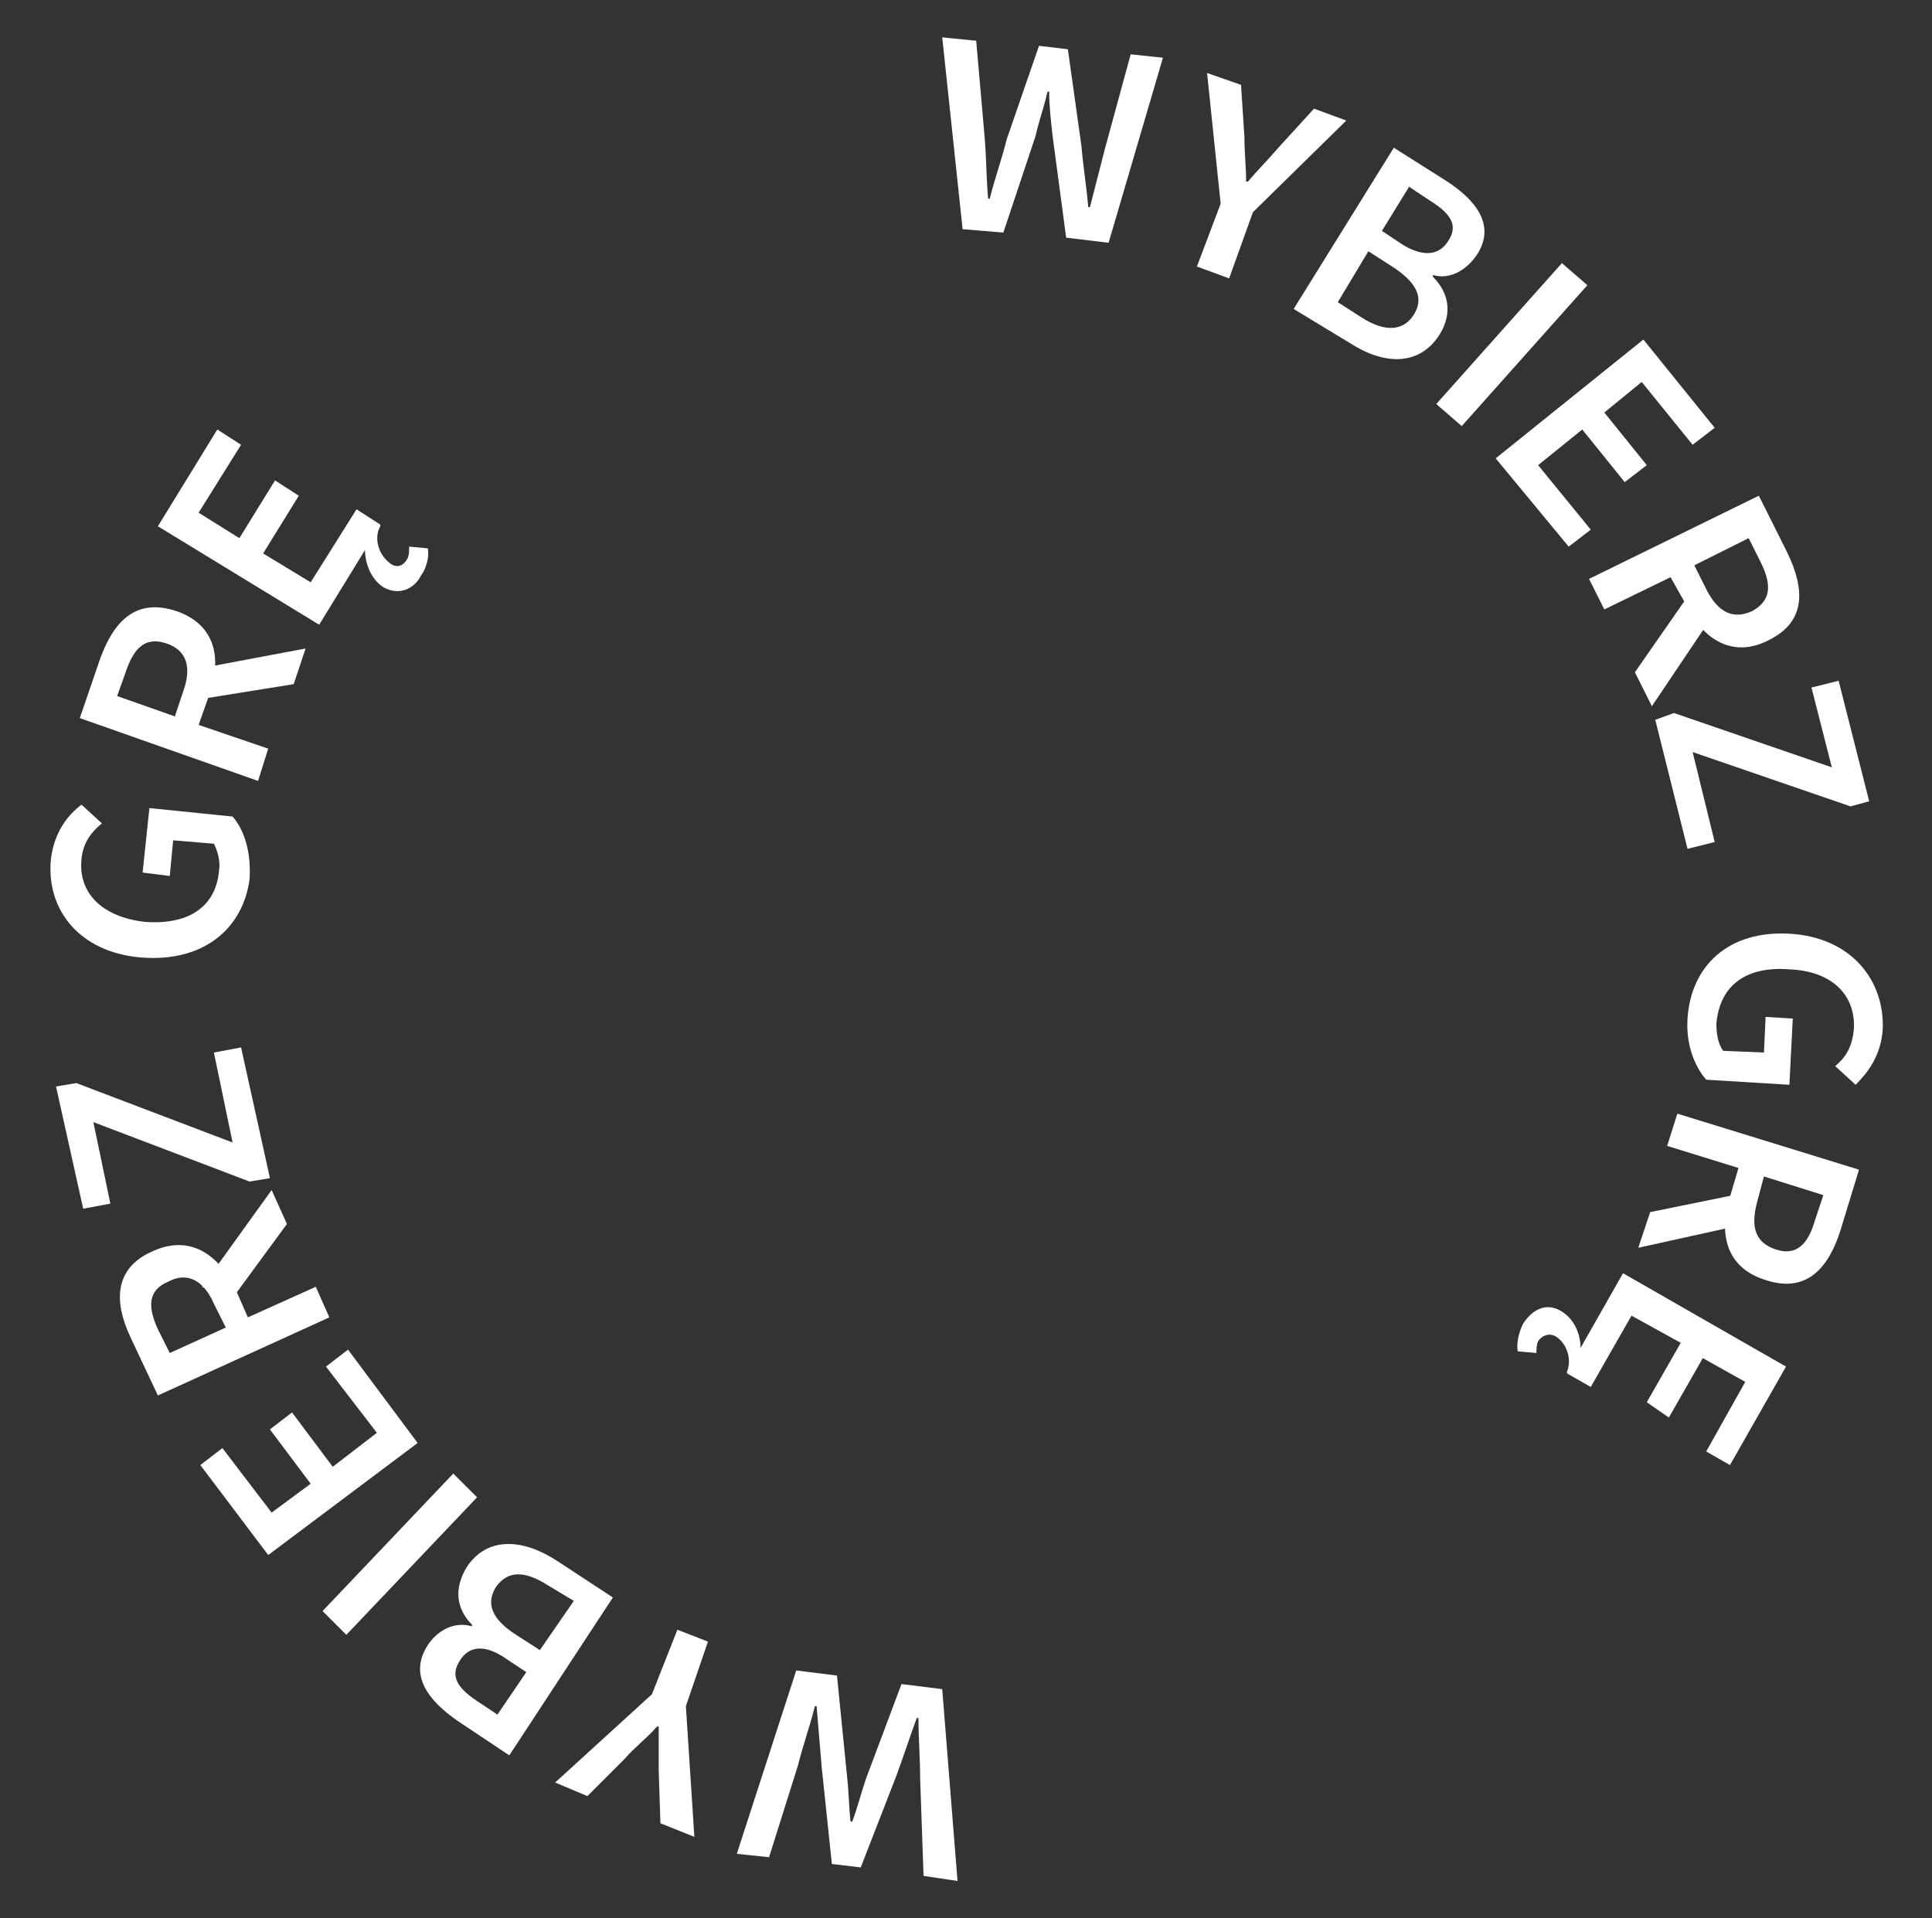
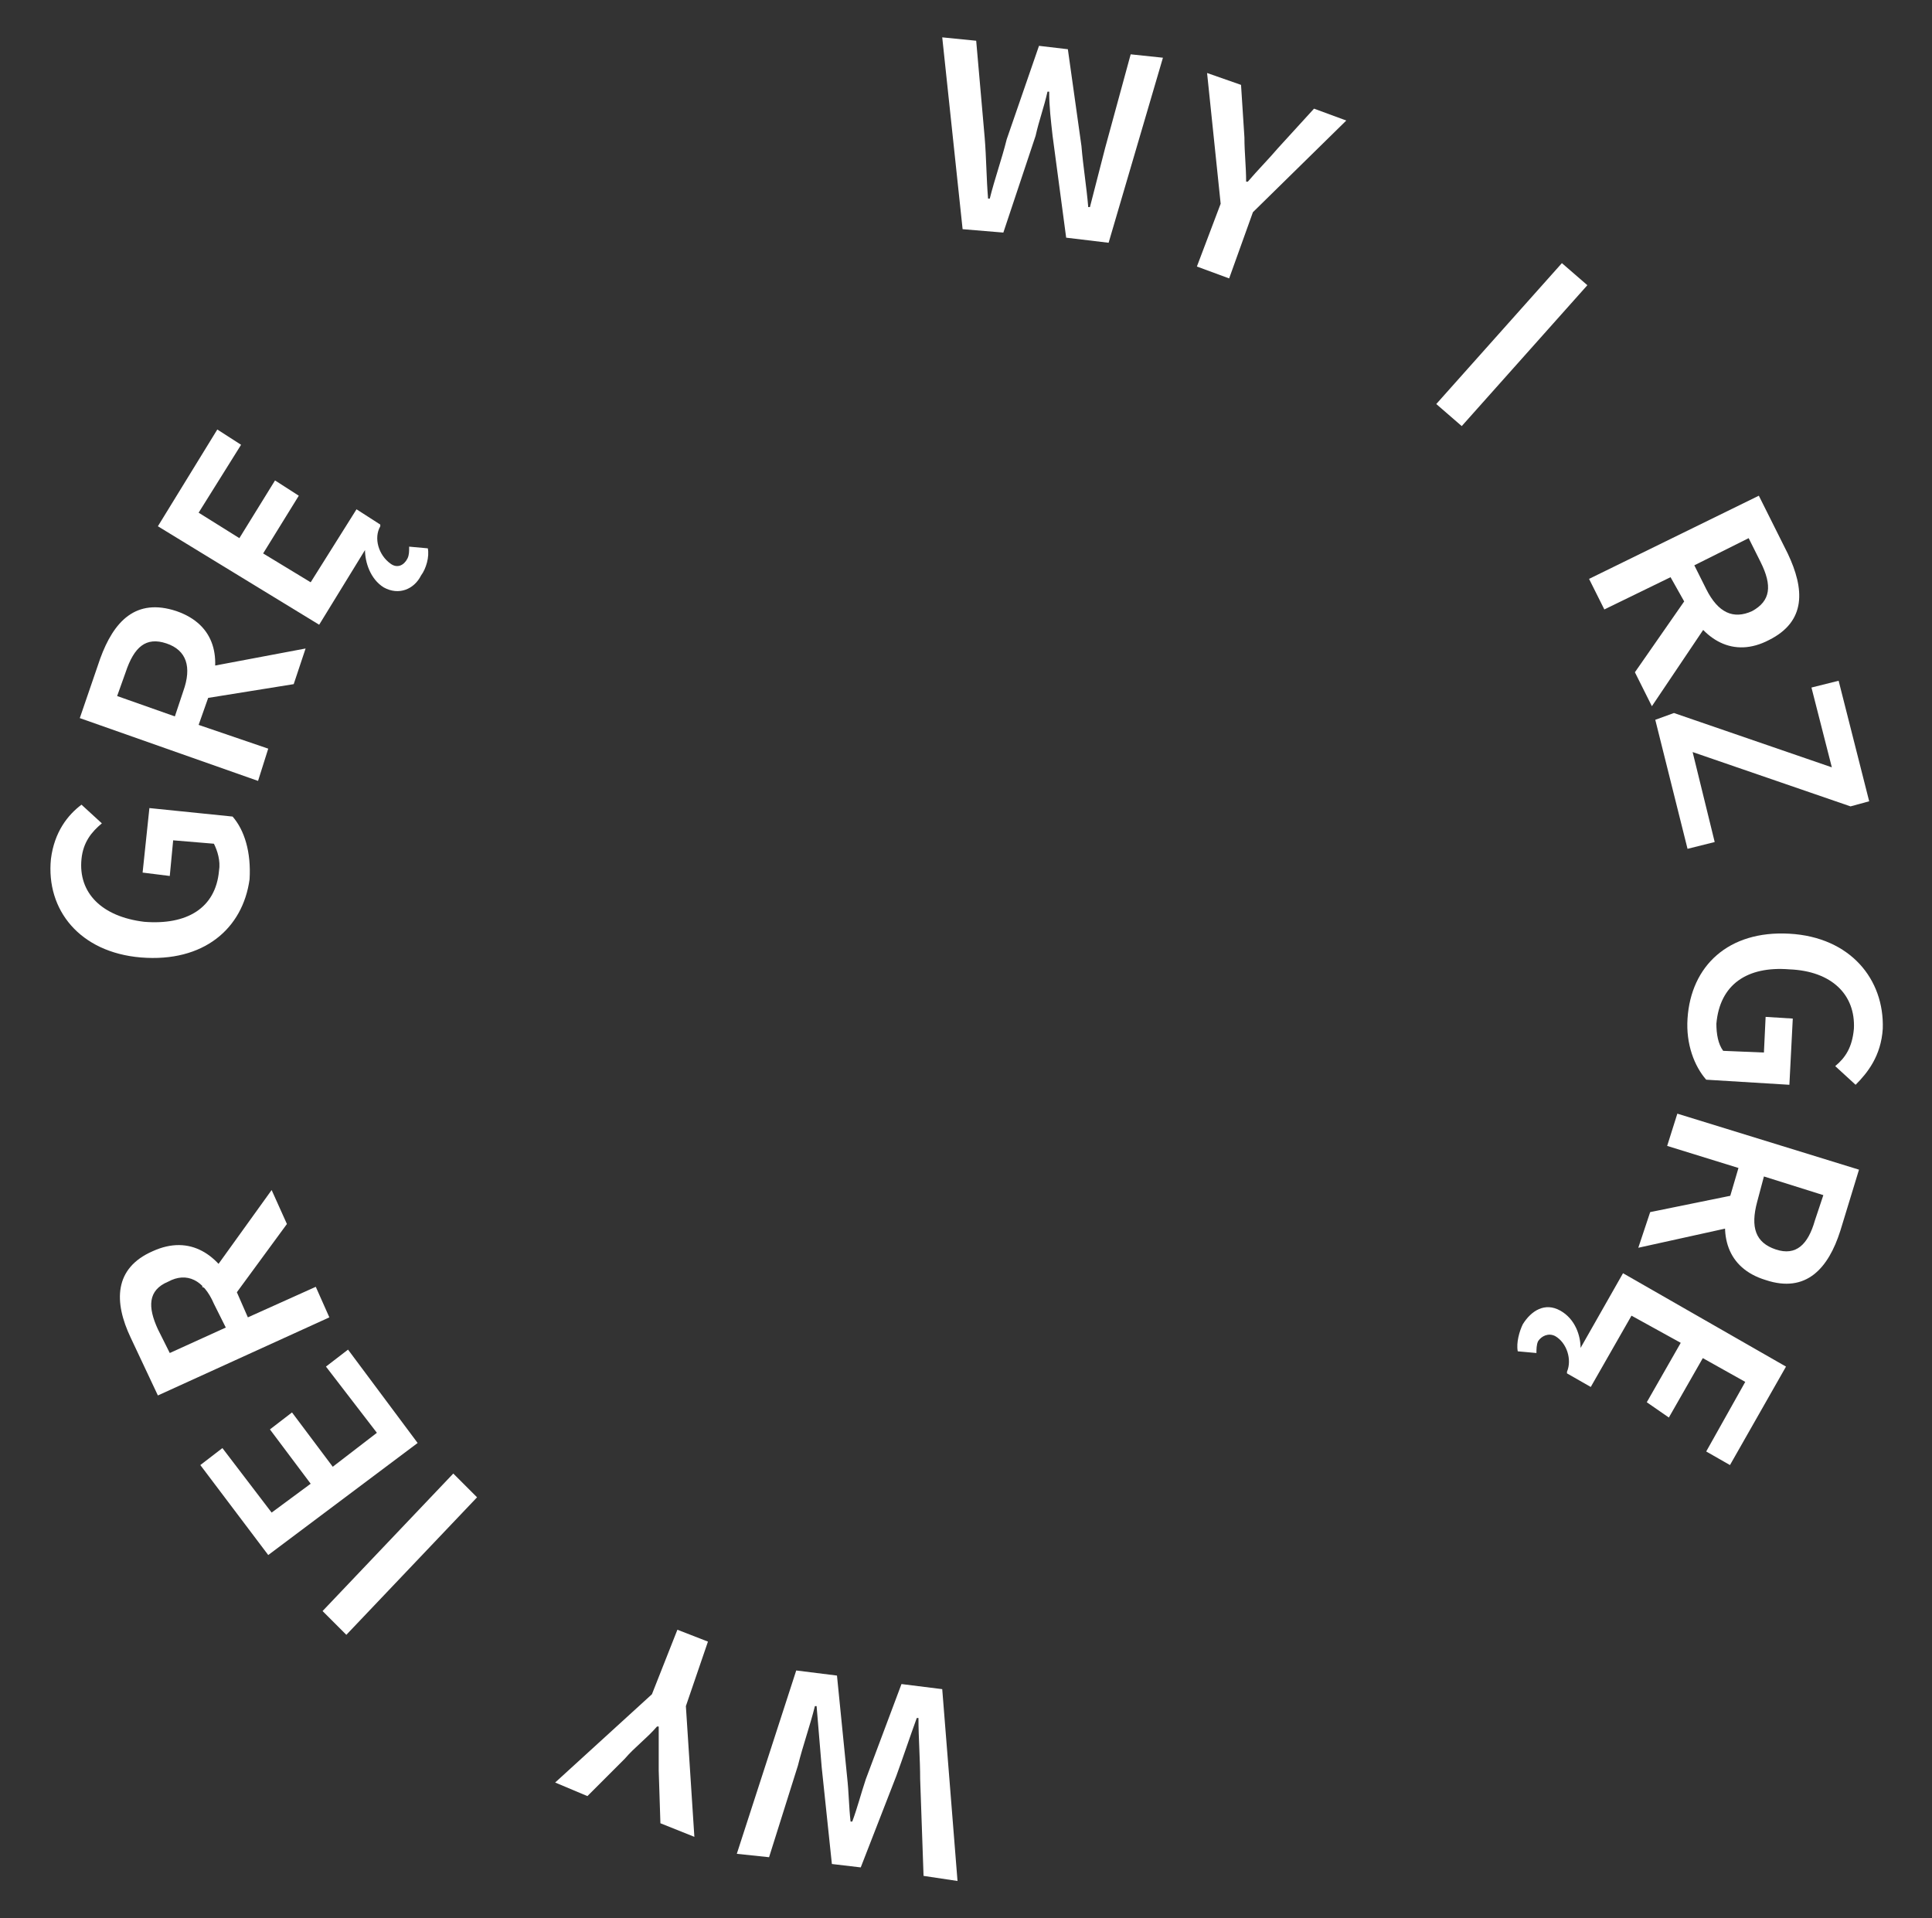
<svg xmlns="http://www.w3.org/2000/svg" version="1.1" id="Warstwa_1" x="0px" y="0px" viewBox="0 0 113.8 113" style="enable-background:new 0 0 113.8 113;" xml:space="preserve">
  <rect x="0" y="0" width="113.8" height="113" fill="#333333" stroke="none" />
  <style type="text/css">
	.st0{fill:#FFFFFF;}
</style>
  <g>
    <path class="st0" d="M55.5,2.2l2,0.2L58,8.1c0.1,1.2,0.1,2.4,0.2,3.6l0.1,0c0.3-1.2,0.7-2.3,1-3.5l1.9-5.5l1.7,0.2l0.8,5.7   c0.1,1.2,0.3,2.4,0.4,3.6l0.1,0c0.3-1.2,0.6-2.3,0.9-3.5l1.5-5.5l1.9,0.2l-3.2,10.9L62.8,14l-0.8-6c-0.1-0.9-0.2-1.7-0.2-2.6   l-0.1,0C61.5,6.3,61.2,7.1,61,8l-1.9,5.7l-2.4-0.2L55.5,2.2z" />
    <path class="st0" d="M71.9,12l-0.8-7.7l2,0.7l0.2,3.1c0,0.9,0.1,1.7,0.1,2.6l0.1,0c0.6-0.7,1.2-1.3,1.8-2l2.1-2.3l1.9,0.7l-5.5,5.4   l-1.4,3.9l-1.9-0.7L71.9,12z" />
-     <path class="st0" d="M82.1,8.7l3,1.9c1.9,1.2,3,2.7,1.9,4.4c-0.6,0.9-1.6,1.5-2.6,1.2l0,0.1c0.9,0.9,1.2,2.1,0.4,3.4   c-1.2,1.9-3.3,1.8-5.3,0.5l-3.3-2L82.1,8.7z M80.2,18.7c1.4,0.9,2.5,0.8,3.1-0.2c0.6-1,0.1-1.9-1.3-2.8l-1.4-0.9l-1.8,3L80.2,18.7z    M82.6,14.4c1.3,0.8,2.2,0.6,2.7-0.2c0.6-0.9,0.2-1.6-1.1-2.4L83,11l-1.6,2.6L82.6,14.4z" />
    <path class="st0" d="M92,15.5l1.5,1.3l-7.4,8.3l-1.5-1.3L92,15.5z" />
-     <path class="st0" d="M96.8,20l4.2,5.2l-1.3,1l-3-3.7l-2.2,1.8l2.5,3.1l-1.3,1l-2.5-3.1l-2.6,2.1l3.1,3.8l-1.3,1L88.1,27L96.8,20z" />
    <path class="st0" d="M103.6,29.2l1.7,3.4c1,2.1,1.1,4-1.1,5.1c-2.1,1.1-3.9,0-4.9-2.1L98.4,34l-3.9,1.9l-0.9-1.8L103.6,29.2z    M99.5,35l1.7,0.8l-3.9,5.8l-1-2L99.5,35z M100.5,34.7c0.7,1.4,1.6,1.8,2.7,1.3c1.1-0.6,1.2-1.5,0.5-2.9l-0.7-1.4l-3.2,1.6   L100.5,34.7z" />
    <path class="st0" d="M98.6,42l9.3,3.2l-1.2-4.7l1.6-0.4l1.8,7.1l-1.1,0.3l-9.3-3.2l1.3,5.3l-1.6,0.4l-1.9-7.6L98.6,42z" />
    <path class="st0" d="M105.4,55c3.6,0.2,5.6,2.7,5.5,5.6c-0.1,1.6-0.9,2.6-1.6,3.3l-1.2-1.1c0.6-0.5,1-1.1,1.1-2.2   c0.1-2-1.3-3.4-3.8-3.5c-2.5-0.2-4.1,0.9-4.3,3.2c0,0.6,0.1,1.2,0.4,1.6l2.4,0.1l0.1-2.1l1.6,0.1l-0.2,3.9l-4.9-0.3   c-0.7-0.8-1.2-2.1-1.1-3.6C99.6,56.9,101.8,54.8,105.4,55z" />
    <path class="st0" d="M102.6,70.3l0.7,1.7l-6.8,1.5l0.7-2.1L102.6,70.3z M109.5,68.9l-1.1,3.6c-0.7,2.2-2,3.7-4.4,2.9   c-2.3-0.7-2.8-2.7-2.1-4.9l0.5-1.7l-4.2-1.3l0.6-1.9L109.5,68.9z M103.5,70.8c-0.4,1.5-0.1,2.4,1.1,2.8c1.2,0.4,1.9-0.3,2.3-1.7   l0.5-1.5l-3.5-1.1L103.5,70.8z" />
    <path class="st0" d="M91.9,77.2c0.9,0.5,1.2,1.5,1.2,2.2l2.5-4.4l9.6,5.5l-3.3,5.8l-1.4-0.8l2.3-4.1l-2.5-1.4l-2,3.5L97,82.6l2-3.5   l-2.9-1.6l-2.4,4.2l-1.4-0.8l0-0.1c0.3-0.7,0-1.7-0.7-2.1c-0.4-0.2-0.8,0-1,0.3c-0.1,0.2-0.1,0.5-0.1,0.7l-1.1-0.1   c-0.1-0.5,0.1-1.2,0.3-1.6C90.2,77.2,91,76.7,91.9,77.2z" />
    <path class="st0" d="M56.4,110.8l-2-0.3l-0.2-5.7c0-1.2-0.1-2.4-0.1-3.6l-0.1,0c-0.4,1.1-0.8,2.3-1.2,3.4l-2.1,5.4l-1.7-0.2   l-0.6-5.7c-0.1-1.2-0.2-2.4-0.3-3.6l-0.1,0c-0.3,1.2-0.7,2.3-1,3.5l-1.7,5.4l-1.9-0.2l3.5-10.8l2.4,0.3l0.6,6   c0.1,0.9,0.1,1.7,0.2,2.6l0.1,0c0.3-0.8,0.5-1.6,0.8-2.5l2.1-5.6l2.4,0.3L56.4,110.8z" />
    <path class="st0" d="M40.4,100.5l0.5,7.7l-2-0.8l-0.1-3.1c0-0.9,0-1.7,0-2.6l-0.1,0c-0.6,0.7-1.3,1.2-1.9,1.9l-2.2,2.2l-1.9-0.8   l5.7-5.2l1.5-3.8l1.8,0.7L40.4,100.5z" />
-     <path class="st0" d="M30,103.4l-3-2c-1.9-1.3-2.9-2.8-1.8-4.5c0.6-0.9,1.6-1.4,2.6-1.1l0-0.1c-0.9-0.9-1.1-2.1-0.3-3.4   c1.2-1.8,3.3-1.7,5.4-0.3l3.2,2.1L30,103.4z M29.8,97.7c-1.3-0.9-2.2-0.7-2.7,0.1c-0.6,0.9-0.2,1.6,1,2.4l1.2,0.8l1.7-2.5   L29.8,97.7z M32.3,93.4c-1.4-0.9-2.4-0.9-3.1,0.1c-0.6,1-0.2,1.9,1.2,2.8l1.4,0.9l2-2.9L32.3,93.4z" />
    <path class="st0" d="M20.4,96.3L19,94.9l7.7-8.1l1.4,1.4L20.4,96.3z" />
    <path class="st0" d="M15.8,91.6l-4-5.3l1.3-1l2.9,3.8l2.3-1.7l-2.4-3.2l1.3-1l2.4,3.2l2.6-2l-3-3.9l1.3-1l4.1,5.5L15.8,91.6z" />
    <path class="st0" d="M9.3,82.2l-1.6-3.4c-1-2.1-1-4.1,1.3-5.1c2.2-1,3.9,0.2,4.9,2.3l0.7,1.6l4-1.8l0.8,1.8L9.3,82.2z M12.6,76.8   c-0.6-1.4-1.6-1.9-2.7-1.3C8.7,76,8.7,77,9.3,78.3l0.7,1.4l3.3-1.5L12.6,76.8z M13.6,76.6l-1.7-0.8l4.1-5.7l0.9,2L13.6,76.6z" />
-     <path class="st0" d="M14.7,69.6l-9.2-3.5l1,4.8l-1.6,0.3L3.3,64l1.2-0.2l9.2,3.5L12.6,62l1.6-0.3l1.7,7.7L14.7,69.6z" />
    <path class="st0" d="M8.3,56.4c-3.6-0.3-5.6-2.8-5.3-5.8C3.2,49,4,48,4.8,47.4L6,48.5c-0.6,0.5-1.1,1.1-1.2,2.1   c-0.2,2,1.2,3.4,3.7,3.7c2.5,0.2,4.2-0.8,4.4-3c0.1-0.6-0.1-1.2-0.3-1.6l-2.4-0.2l-0.2,2.1l-1.6-0.2l0.4-3.8l4.9,0.5   c0.7,0.8,1.1,2.1,1,3.7C14.3,54.7,12,56.7,8.3,56.4z" />
    <path class="st0" d="M4.7,42.3l1.2-3.5c0.8-2.2,2.1-3.6,4.5-2.8c2.3,0.8,2.7,2.8,1.9,5l-0.6,1.7l4.1,1.4l-0.6,1.9L4.7,42.3z    M10.8,40.7c0.5-1.4,0.2-2.4-1-2.8c-1.2-0.4-1.9,0.2-2.4,1.7L6.9,41l3.4,1.2L10.8,40.7z M11.7,41.2l-0.6-1.7l6.9-1.3l-0.7,2.1   L11.7,41.2z" />
    <path class="st0" d="M22.6,34.6c-0.8-0.5-1.1-1.5-1.1-2.2l-2.7,4.4l-9.5-5.8l3.5-5.7l1.4,0.9l-2.5,4l2.4,1.5l2.1-3.4l1.4,0.9   l-2.1,3.4l2.8,1.7L21,30l1.4,0.9l0,0.1c-0.4,0.7-0.1,1.7,0.6,2.2c0.4,0.3,0.8,0.1,1-0.3c0.1-0.2,0.1-0.4,0.1-0.7l1.1,0.1   c0.1,0.5-0.1,1.2-0.4,1.6C24.4,34.7,23.5,35.1,22.6,34.6z" />
  </g>
</svg>